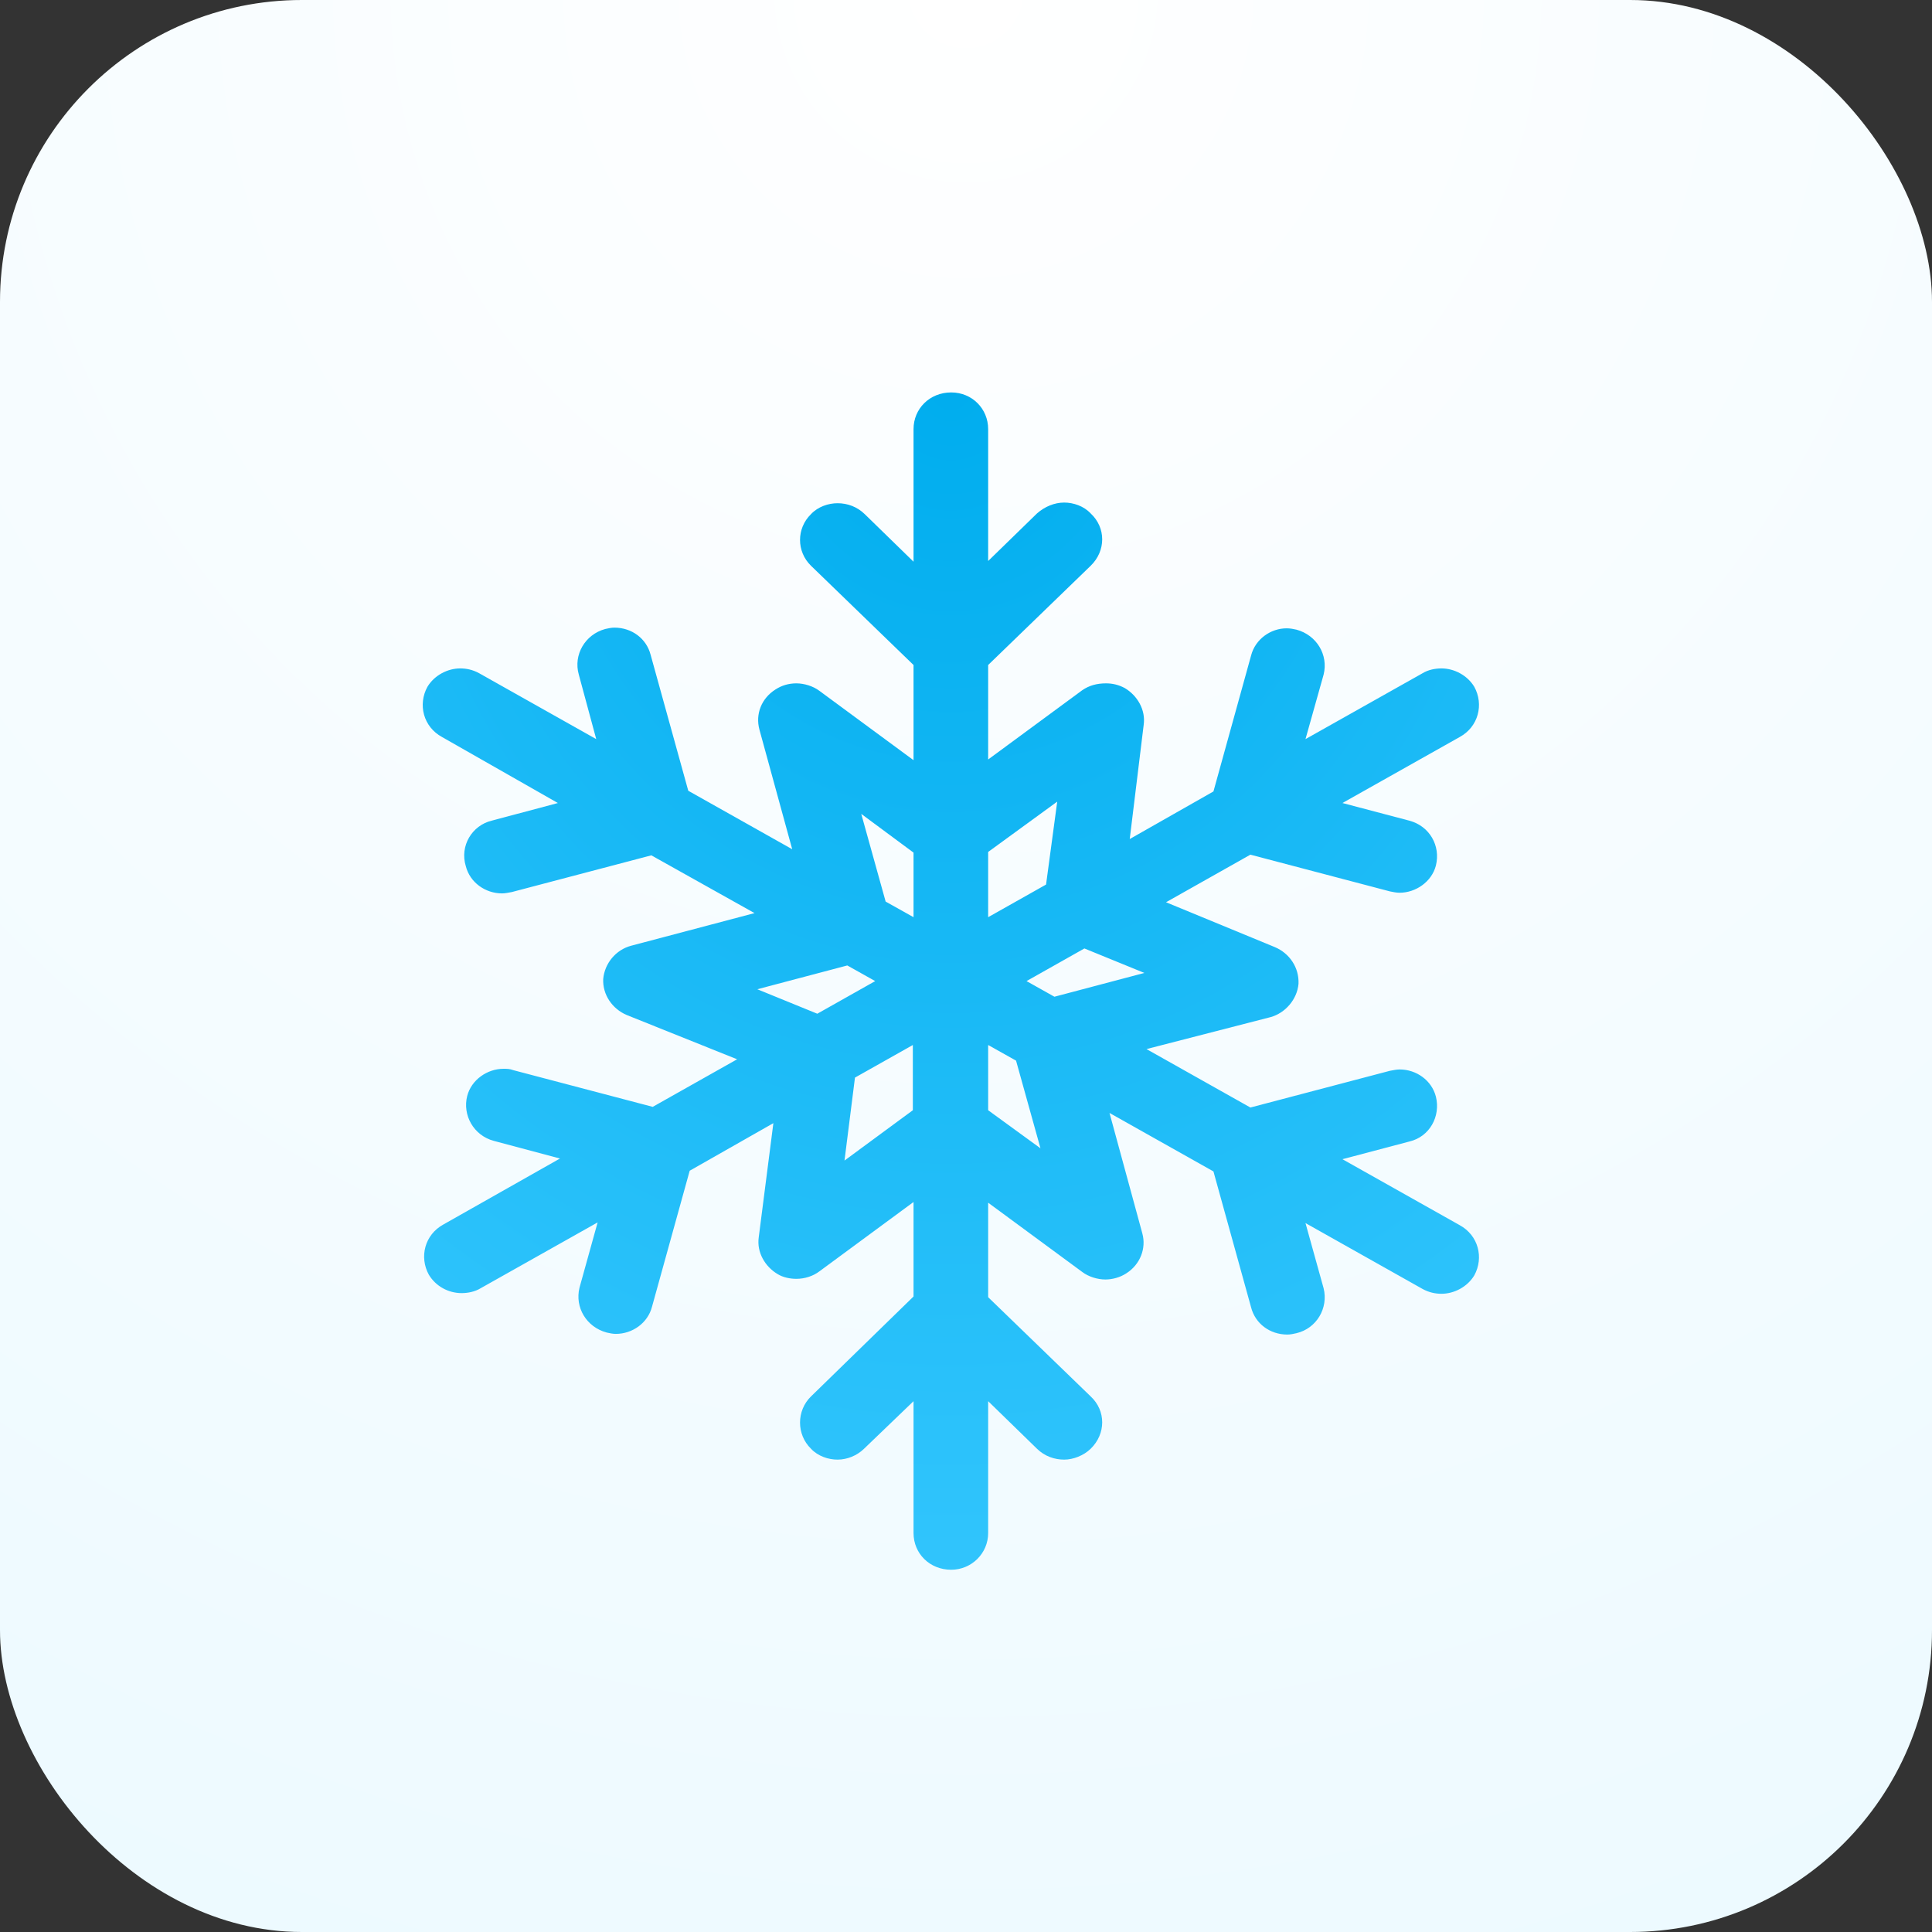
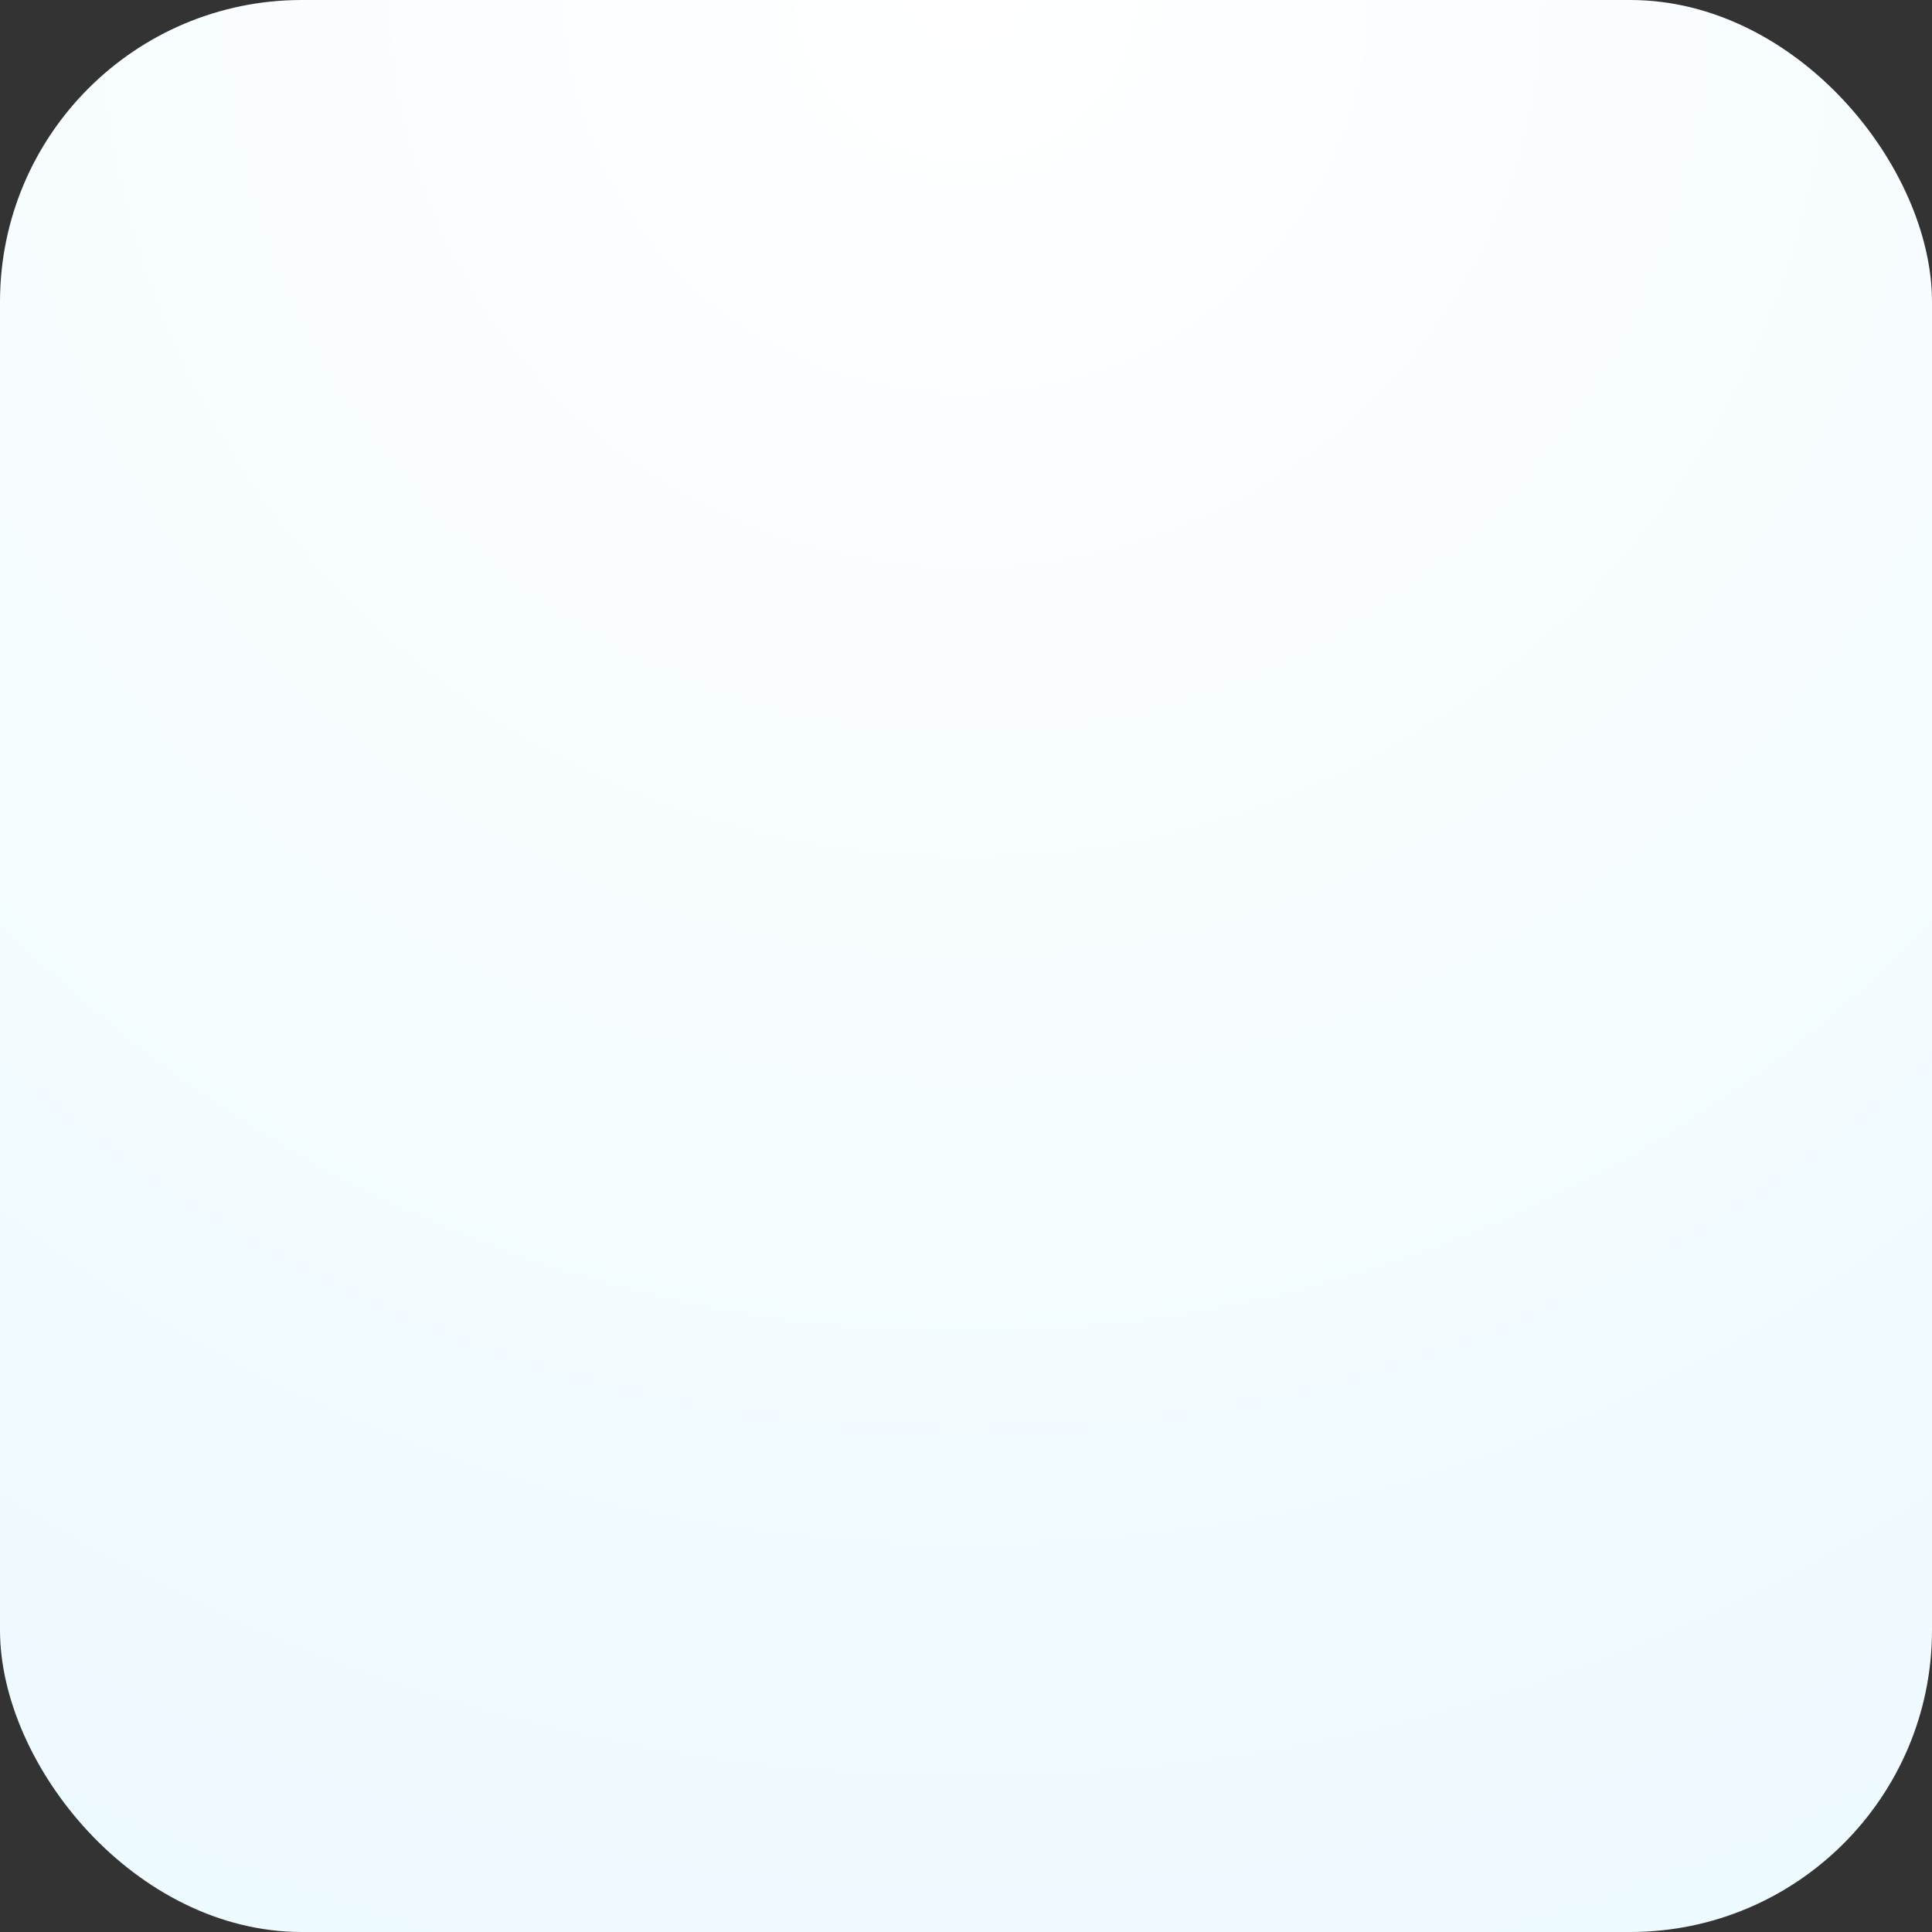
<svg xmlns="http://www.w3.org/2000/svg" width="64" height="64" viewBox="0 0 64 64" fill="none">
  <rect x="0" y="0" width="64" height="64" fill="#333333" stroke="none" />
  <rect width="64" height="64" rx="10" fill="url(#paint0_radial)" />
-   <path d="M31.51 13C32.203 13 32.734 13.54 32.734 14.216V18.584L34.352 17.008C34.606 16.783 34.929 16.648 35.253 16.648C35.553 16.648 35.899 16.76 36.13 17.008C36.639 17.481 36.639 18.247 36.13 18.742L32.734 22.029V25.159L35.853 22.863C36.084 22.705 36.338 22.637 36.639 22.637C36.847 22.637 37.054 22.682 37.263 22.795C37.678 23.043 37.956 23.516 37.886 24.011L37.424 27.794L40.197 26.218L41.444 21.714C41.583 21.174 42.091 20.814 42.622 20.814C42.738 20.814 42.853 20.836 42.946 20.858C43.616 21.039 44.008 21.692 43.847 22.345L43.246 24.484L47.127 22.3C47.312 22.187 47.543 22.142 47.751 22.142C48.167 22.142 48.606 22.367 48.837 22.75C49.16 23.335 48.975 24.078 48.352 24.416L44.47 26.601L46.688 27.186C47.358 27.366 47.728 28.019 47.566 28.672C47.428 29.212 46.896 29.573 46.365 29.573C46.249 29.573 46.157 29.55 46.041 29.528L41.421 28.312L38.626 29.888L42.23 31.374C42.715 31.577 43.038 32.05 43.015 32.59C42.969 33.108 42.576 33.558 42.091 33.693L37.979 34.752L41.421 36.688L46.041 35.472C46.157 35.45 46.272 35.427 46.365 35.427C46.919 35.427 47.428 35.788 47.566 36.328C47.728 36.981 47.358 37.657 46.688 37.814L44.47 38.4L48.352 40.584C48.975 40.922 49.16 41.664 48.837 42.25C48.606 42.633 48.167 42.858 47.751 42.858C47.543 42.858 47.335 42.813 47.127 42.7L43.246 40.516L43.847 42.678C44.008 43.331 43.616 44.006 42.946 44.164C42.853 44.187 42.738 44.209 42.645 44.209C42.068 44.209 41.583 43.849 41.444 43.308L40.197 38.805L36.754 36.868L37.84 40.854C37.979 41.349 37.771 41.89 37.309 42.182C37.101 42.318 36.847 42.385 36.616 42.385C36.361 42.385 36.061 42.295 35.853 42.137L32.734 39.841V42.971L36.13 46.258C36.639 46.731 36.639 47.496 36.13 47.992C35.899 48.217 35.553 48.352 35.253 48.352C34.929 48.352 34.606 48.24 34.352 47.992L32.734 46.416V50.784C32.734 51.46 32.18 52 31.51 52C30.794 52 30.262 51.46 30.262 50.784V46.416L28.622 47.992C28.391 48.217 28.068 48.352 27.744 48.352C27.444 48.352 27.097 48.24 26.866 47.992C26.381 47.519 26.381 46.731 26.866 46.258L30.262 42.948V39.818L27.144 42.115C26.936 42.273 26.659 42.363 26.381 42.363C26.173 42.363 25.942 42.318 25.758 42.205C25.342 41.957 25.064 41.484 25.134 40.989L25.619 37.206L22.847 38.782L21.599 43.286C21.46 43.826 20.952 44.187 20.398 44.187C20.305 44.187 20.19 44.164 20.097 44.142C19.427 43.961 19.035 43.308 19.197 42.655L19.797 40.494L15.916 42.678C15.731 42.79 15.5 42.836 15.292 42.836C14.853 42.836 14.437 42.61 14.206 42.227C13.883 41.642 14.068 40.899 14.691 40.561L18.55 38.377L16.355 37.792C15.685 37.611 15.315 36.936 15.477 36.305C15.616 35.765 16.147 35.405 16.678 35.405C16.794 35.405 16.886 35.405 17.002 35.45L21.622 36.666L24.418 35.09L20.767 33.626C20.282 33.423 19.959 32.95 19.982 32.432C20.028 31.915 20.398 31.464 20.906 31.329L24.995 30.248L21.576 28.334L16.956 29.55C16.84 29.573 16.724 29.595 16.632 29.595C16.078 29.595 15.569 29.235 15.431 28.695C15.223 28.019 15.639 27.343 16.286 27.186L18.48 26.601L14.645 24.416C14.021 24.078 13.837 23.335 14.16 22.75C14.391 22.367 14.83 22.142 15.246 22.142C15.454 22.142 15.662 22.187 15.87 22.3L19.751 24.484L19.173 22.345C18.988 21.692 19.381 21.016 20.051 20.836C20.144 20.814 20.259 20.791 20.352 20.791C20.929 20.791 21.414 21.151 21.553 21.692L22.8 26.195L26.243 28.132L25.157 24.169C25.018 23.651 25.226 23.133 25.688 22.84C25.896 22.705 26.127 22.637 26.381 22.637C26.635 22.637 26.936 22.727 27.144 22.885L30.262 25.182V22.029L26.866 18.742C26.381 18.269 26.381 17.503 26.866 17.031C27.097 16.783 27.444 16.67 27.744 16.67C28.068 16.67 28.391 16.783 28.645 17.031L30.262 18.607V14.216C30.262 13.54 30.794 13 31.51 13ZM32.734 30.383L34.652 29.302L35.022 26.555L32.734 28.222V30.383ZM30.262 30.383V28.244L28.53 26.961L29.338 29.866L30.262 30.383ZM34.929 33.018L37.909 32.23L35.922 31.419L34.005 32.5L34.929 33.018ZM27.074 33.581L28.992 32.5L28.068 31.982L25.087 32.77L27.074 33.581ZM27.975 38.445L30.239 36.778V34.617L28.322 35.697L27.975 38.445ZM34.467 38.039L33.658 35.135L32.734 34.617V36.778L34.467 38.039Z" fill="url(#paint1_radial)" />
  <defs>
    <radialGradient id="paint0_radial" cx="0" cy="0" r="1" gradientUnits="userSpaceOnUse" gradientTransform="translate(32) rotate(90) scale(75.526)">
      <stop stop-color="white" />
      <stop offset="1" stop-color="#EBF9FF" />
    </radialGradient>
    <radialGradient id="paint1_radial" cx="0" cy="0" r="1" gradientUnits="userSpaceOnUse" gradientTransform="translate(31.498 13) rotate(90) scale(46.024 41.291)">
      <stop stop-color="#00ADEE" />
      <stop offset="1" stop-color="#3AC9FF" />
    </radialGradient>
  </defs>
</svg>